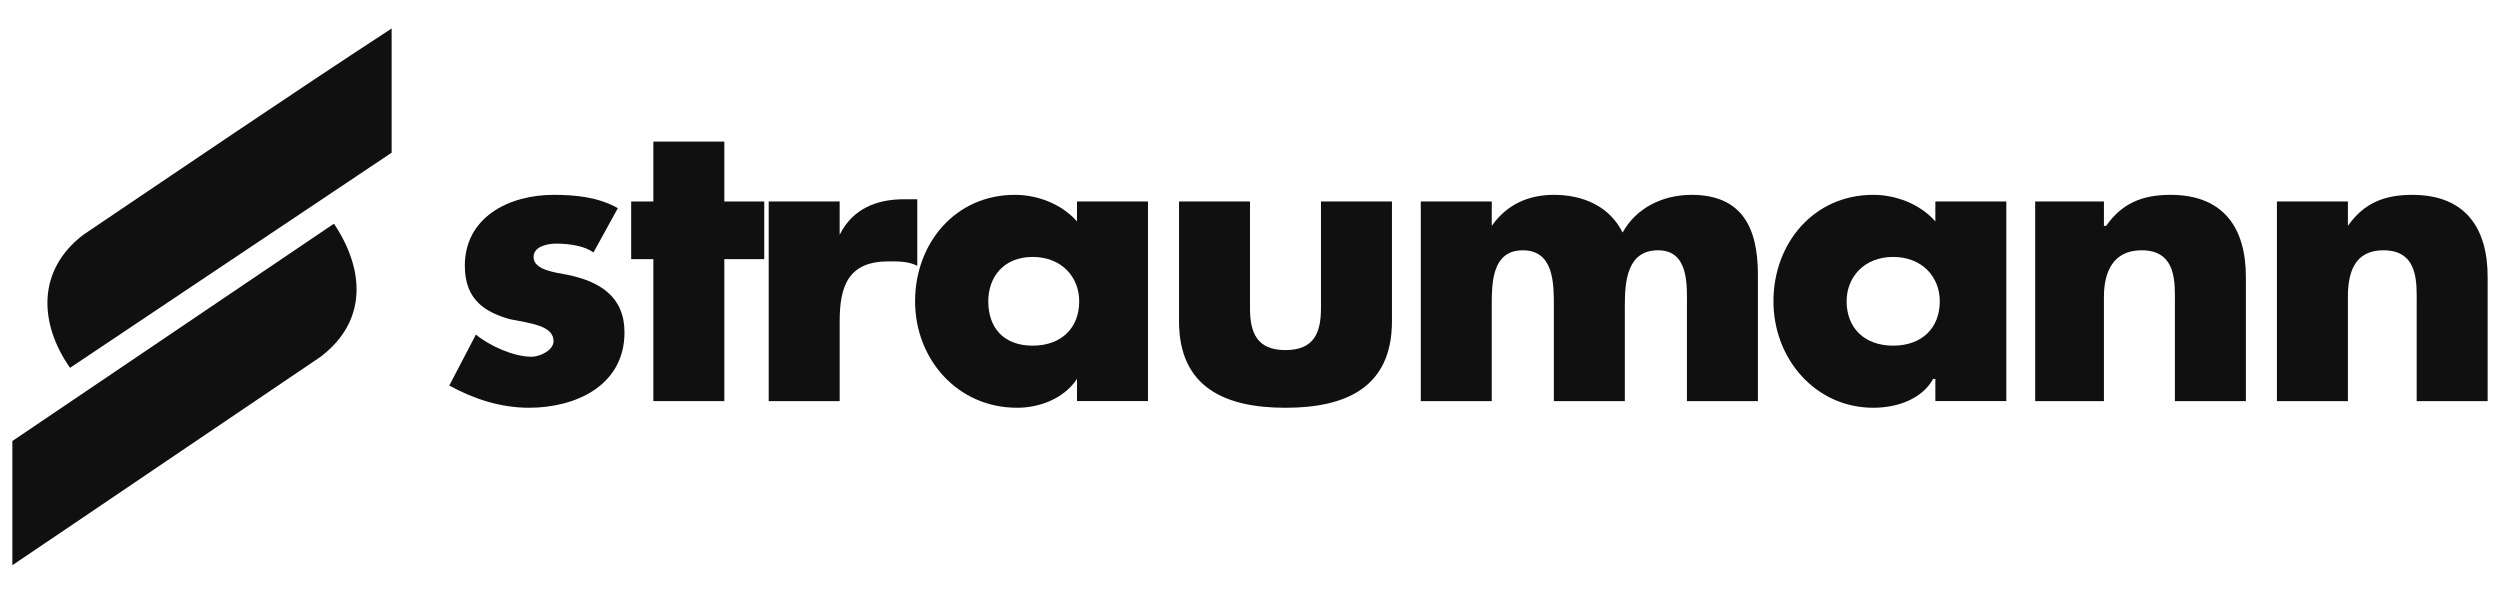
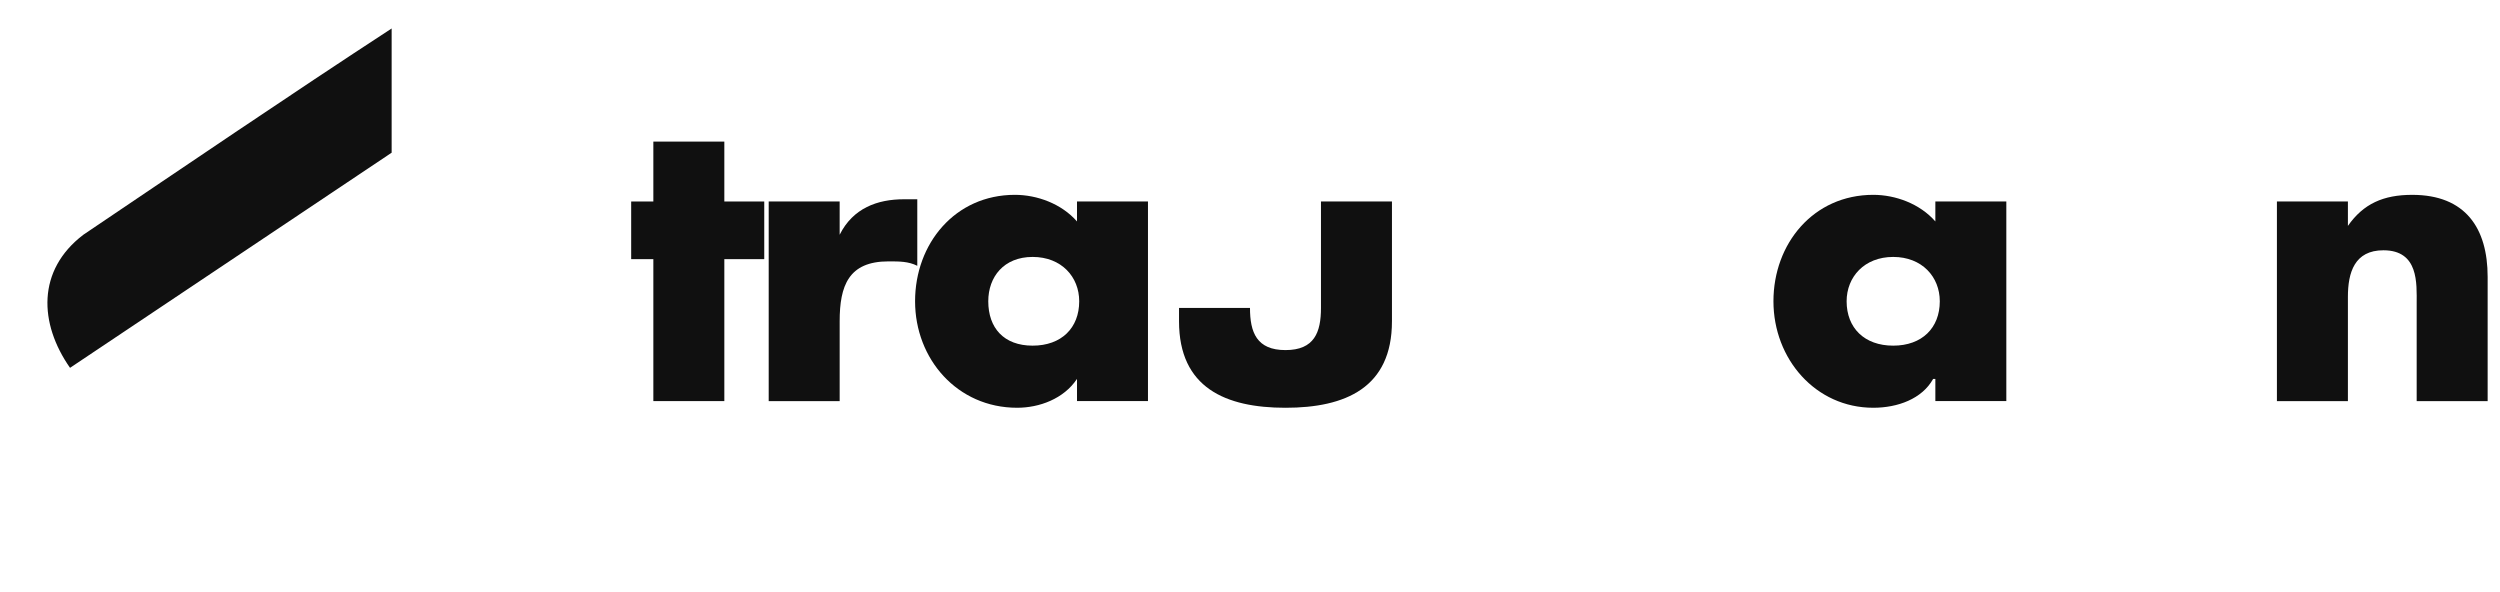
<svg xmlns="http://www.w3.org/2000/svg" version="1.1" id="Layer_1" x="0px" y="0px" width="196.667px" height="46.583px" viewBox="0 0 196.667 46.583" xml:space="preserve">
  <path fill-rule="evenodd" clip-rule="evenodd" fill="#101010" d="M184.702,15.851h-5.584v15.703h5.584v-8.201  c0-1.919,0.523-3.664,2.792-3.664c2.792,0,2.618,2.617,2.618,4.188v7.677h5.583v-9.771c0-3.838-1.745-6.455-5.933-6.455  c-2.268,0-3.839,0.697-5.06,2.442l0,0V15.851L184.702,15.851z" />
-   <path fill-rule="evenodd" clip-rule="evenodd" fill="#101010" d="M165.509,15.851H160.1v15.703h5.409v-8.201  c0-1.919,0.697-3.664,2.965-3.664c2.792,0,2.618,2.617,2.618,4.188v7.677h5.584v-9.771c0-3.838-1.745-6.455-5.932-6.455  c-2.27,0-3.839,0.697-5.061,2.442h-0.174V15.851L165.509,15.851z" />
  <path fill-rule="evenodd" clip-rule="evenodd" fill="#101010" d="M148.932,20.212c2.269,0,3.665,1.569,3.665,3.489  c0,2.095-1.396,3.49-3.665,3.49c-2.268,0-3.664-1.396-3.664-3.49C145.269,21.782,146.665,20.212,148.932,20.212L148.932,20.212z   M157.831,15.851h-5.583v1.569c-1.221-1.396-3.14-2.093-4.885-2.093c-4.711,0-7.852,3.838-7.852,8.374  c0,4.537,3.315,8.376,7.852,8.376c1.92,0,3.839-0.698,4.711-2.27h0.174v1.746h5.583V15.851L157.831,15.851z" />
-   <path fill-rule="evenodd" clip-rule="evenodd" fill="#101010" d="M117.351,15.851h-5.583v15.703h5.583v-7.502  c0-1.745,0-4.362,2.443-4.362s2.443,2.617,2.443,4.362v7.502h5.583v-7.502c0-1.919,0.174-4.362,2.617-4.362s2.269,2.792,2.269,4.362  v7.502h5.583v-9.945c0-3.664-1.221-6.281-5.233-6.281c-2.269,0-4.362,1.046-5.409,2.966c-1.047-2.095-3.141-2.966-5.408-2.966  c-1.92,0-3.666,0.697-4.887,2.442l0,0V15.851L117.351,15.851z" />
-   <path fill-rule="evenodd" clip-rule="evenodd" fill="#101010" d="M92.75,15.851v9.422c0,5.234,3.664,6.805,8.375,6.805  s8.376-1.57,8.376-6.805v-9.422h-5.584v8.374c0,1.92-0.522,3.315-2.792,3.315c-2.268,0-2.792-1.396-2.792-3.315v-8.374H92.75  L92.75,15.851z" />
+   <path fill-rule="evenodd" clip-rule="evenodd" fill="#101010" d="M92.75,15.851v9.422c0,5.234,3.664,6.805,8.375,6.805  s8.376-1.57,8.376-6.805v-9.422h-5.584v8.374c0,1.92-0.522,3.315-2.792,3.315c-2.268,0-2.792-1.396-2.792-3.315H92.75  L92.75,15.851z" />
  <path fill-rule="evenodd" clip-rule="evenodd" fill="#101010" d="M81.234,20.212c2.268,0,3.664,1.569,3.664,3.489  c0,2.095-1.396,3.49-3.664,3.49c-2.269,0-3.49-1.396-3.49-3.49C77.744,21.782,78.965,20.212,81.234,20.212L81.234,20.212z   M90.307,15.851h-5.583v1.569c-1.222-1.396-3.141-2.093-4.886-2.093c-4.711,0-7.852,3.838-7.852,8.374  c0,4.537,3.316,8.376,8.027,8.376c1.744,0,3.664-0.698,4.711-2.27l0,0v1.746h5.583V15.851L90.307,15.851z" />
  <path fill-rule="evenodd" clip-rule="evenodd" fill="#101010" d="M66.054,15.851h-5.583v15.703h5.583v-6.281  c0-2.792,0.697-4.711,3.838-4.711c0.873,0,1.57,0,2.268,0.348v-5.234h-1.047c-2.093,0-4.013,0.698-5.06,2.792l0,0V15.851  L66.054,15.851z" />
  <polygon fill-rule="evenodd" clip-rule="evenodd" fill="#101010" points="56.981,20.386 60.121,20.386 60.121,15.851 56.981,15.851   56.981,11.139 51.397,11.139 51.397,15.851 49.653,15.851 49.653,20.386 51.397,20.386 51.397,31.553 56.981,31.553 56.981,20.386   " />
-   <path fill-rule="evenodd" clip-rule="evenodd" fill="#101010" d="M48.606,16.374c-1.571-0.873-3.315-1.046-5.061-1.046  c-3.489,0-6.979,1.744-6.979,5.582c0,2.792,1.745,3.665,3.49,4.188c1.745,0.349,3.489,0.522,3.489,1.745  c0,0.698-1.046,1.221-1.745,1.221c-1.396,0-3.314-0.872-4.362-1.745l-2.094,4.012c1.919,1.048,4.013,1.746,6.281,1.746  c3.664,0,7.502-1.746,7.502-5.933c0-2.792-1.918-4.013-4.536-4.537c-0.873-0.174-2.617-0.349-2.617-1.396  c0-0.873,1.221-1.047,1.745-1.047c1.047,0,2.268,0.174,2.966,0.698L48.606,16.374L48.606,16.374z" />
  <path fill-rule="evenodd" clip-rule="evenodd" fill="#101010" d="M30.809,2.24C22.782,7.476,14.582,13.058,6.556,18.467  c-3.664,2.792-3.49,6.98-1.047,10.469l25.3-16.924V2.24L30.809,2.24z" />
-   <path fill-rule="evenodd" clip-rule="evenodd" fill="#101010" d="M0.972,44.464C8.999,39.056,17.2,33.473,25.225,28.063  c3.664-2.791,3.49-6.805,1.047-10.468l-25.3,17.099V44.464L0.972,44.464z" />
</svg>